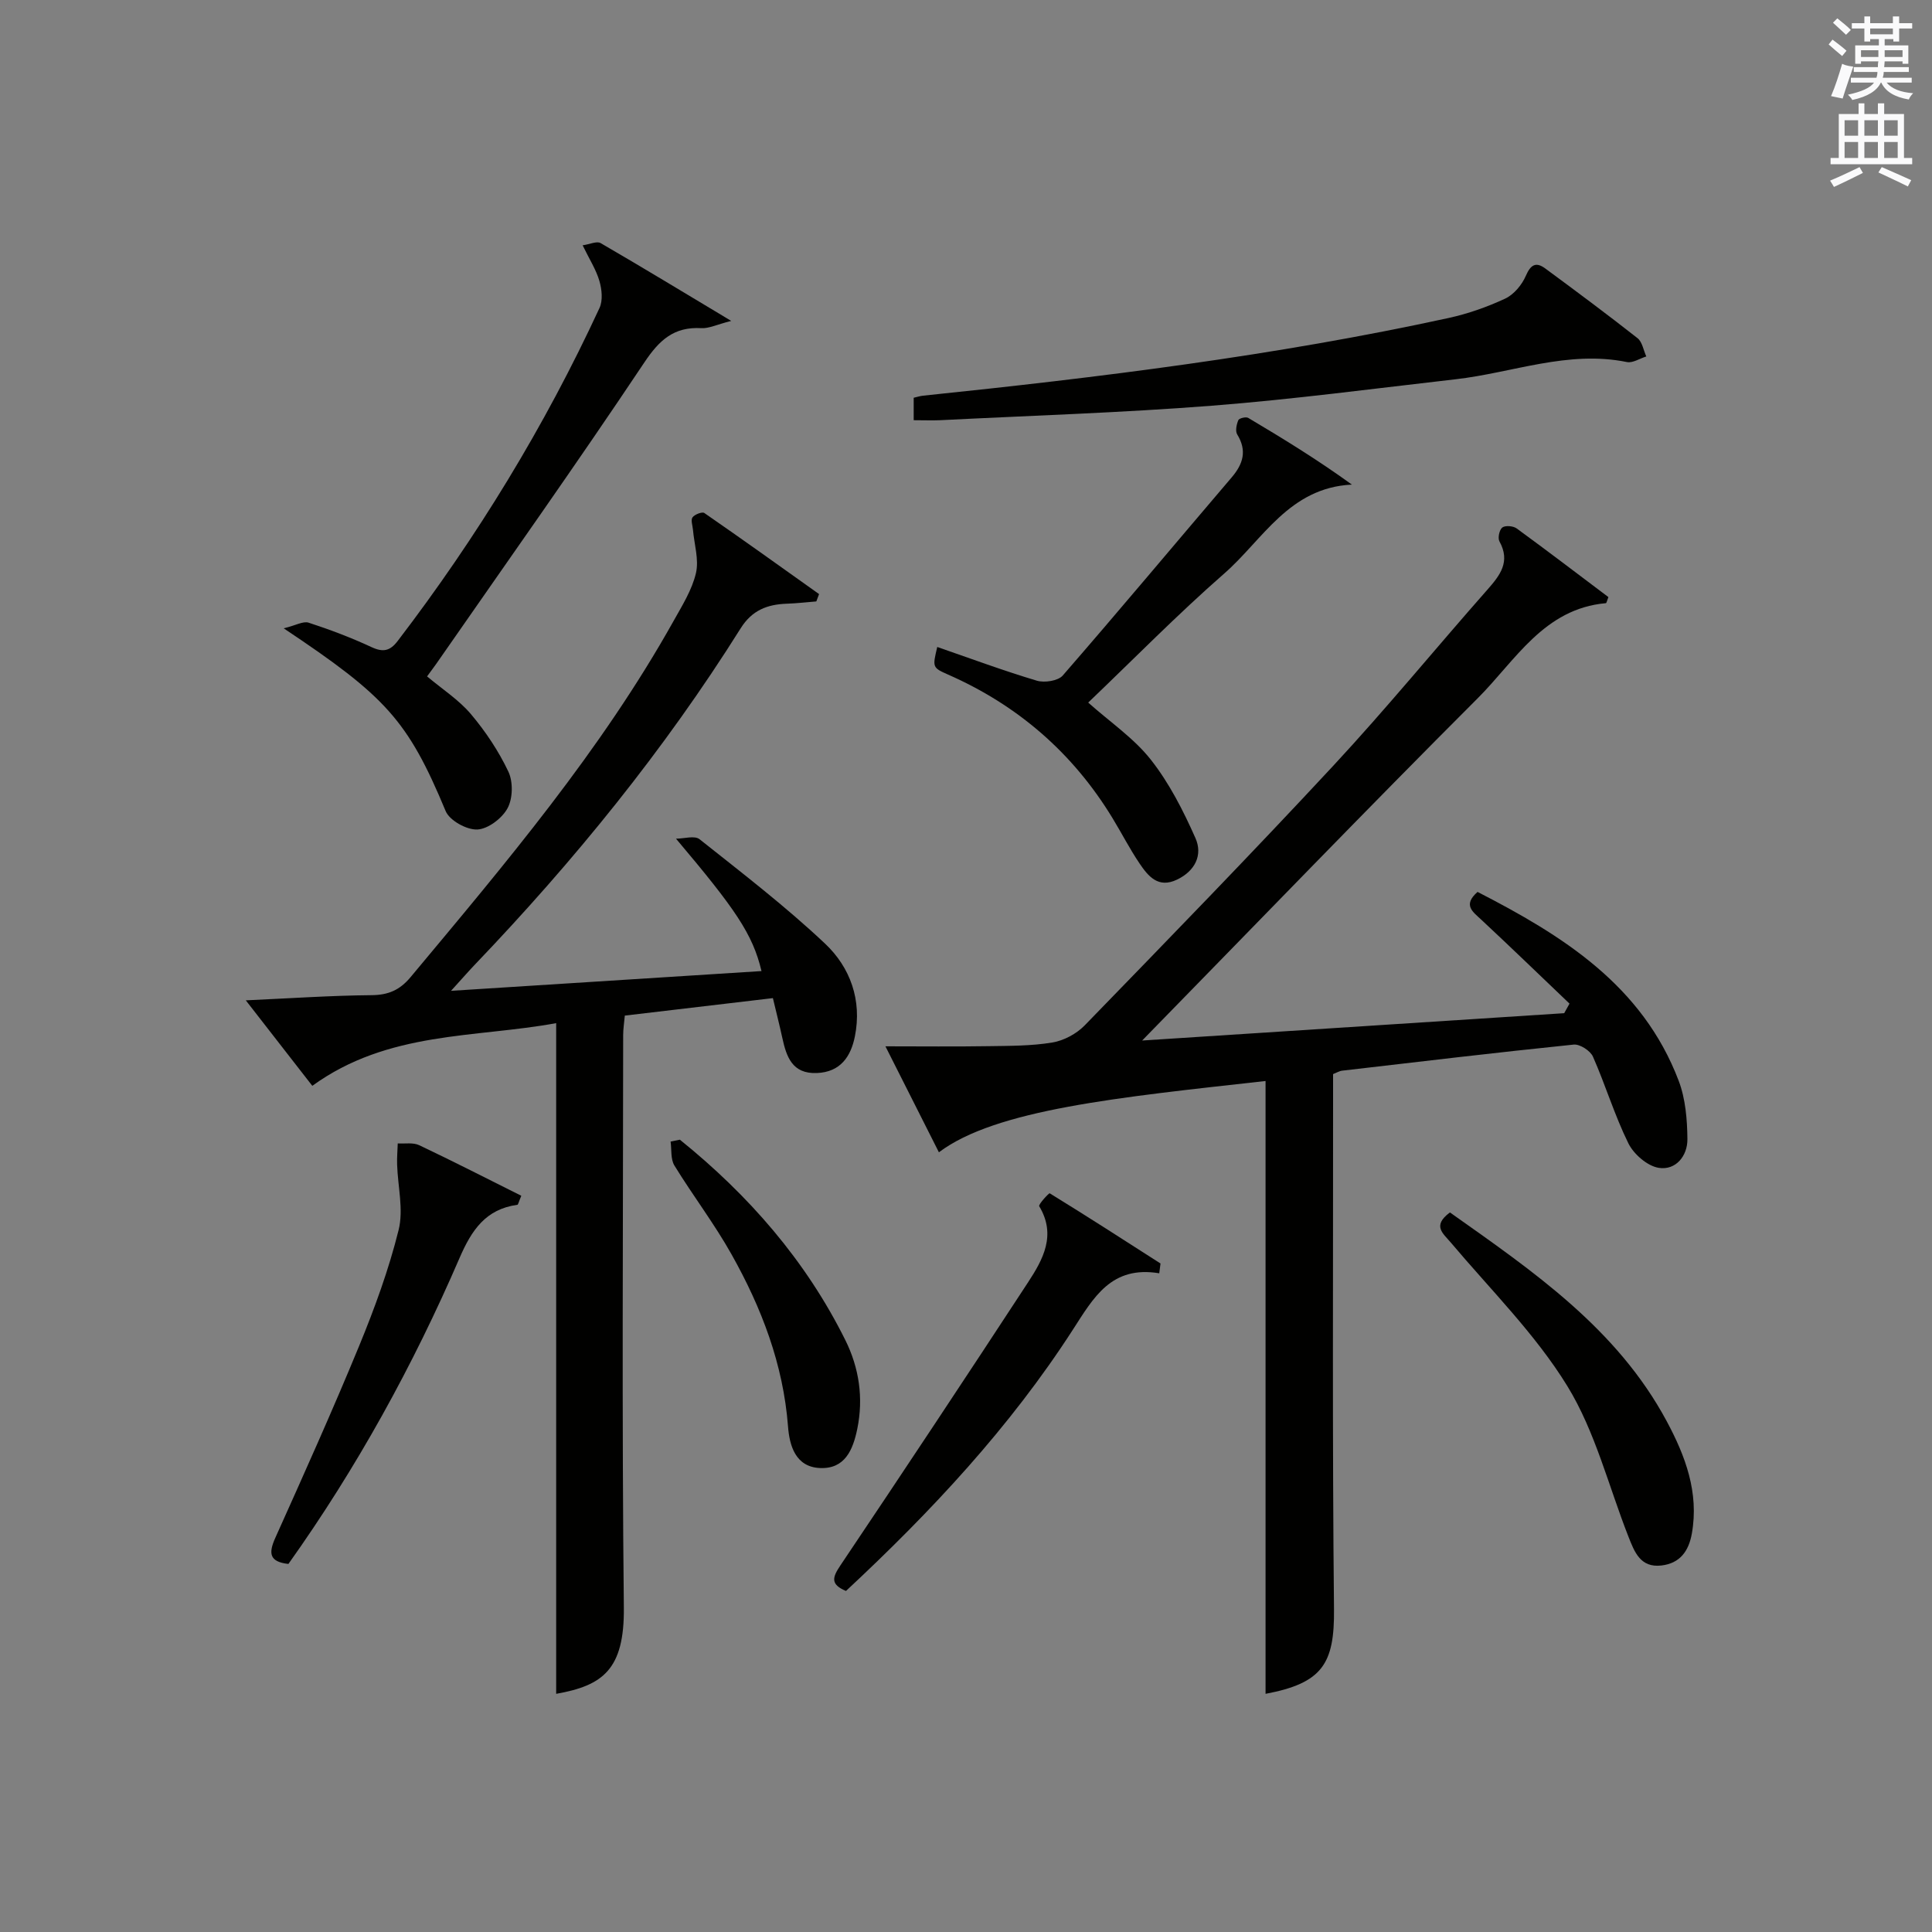
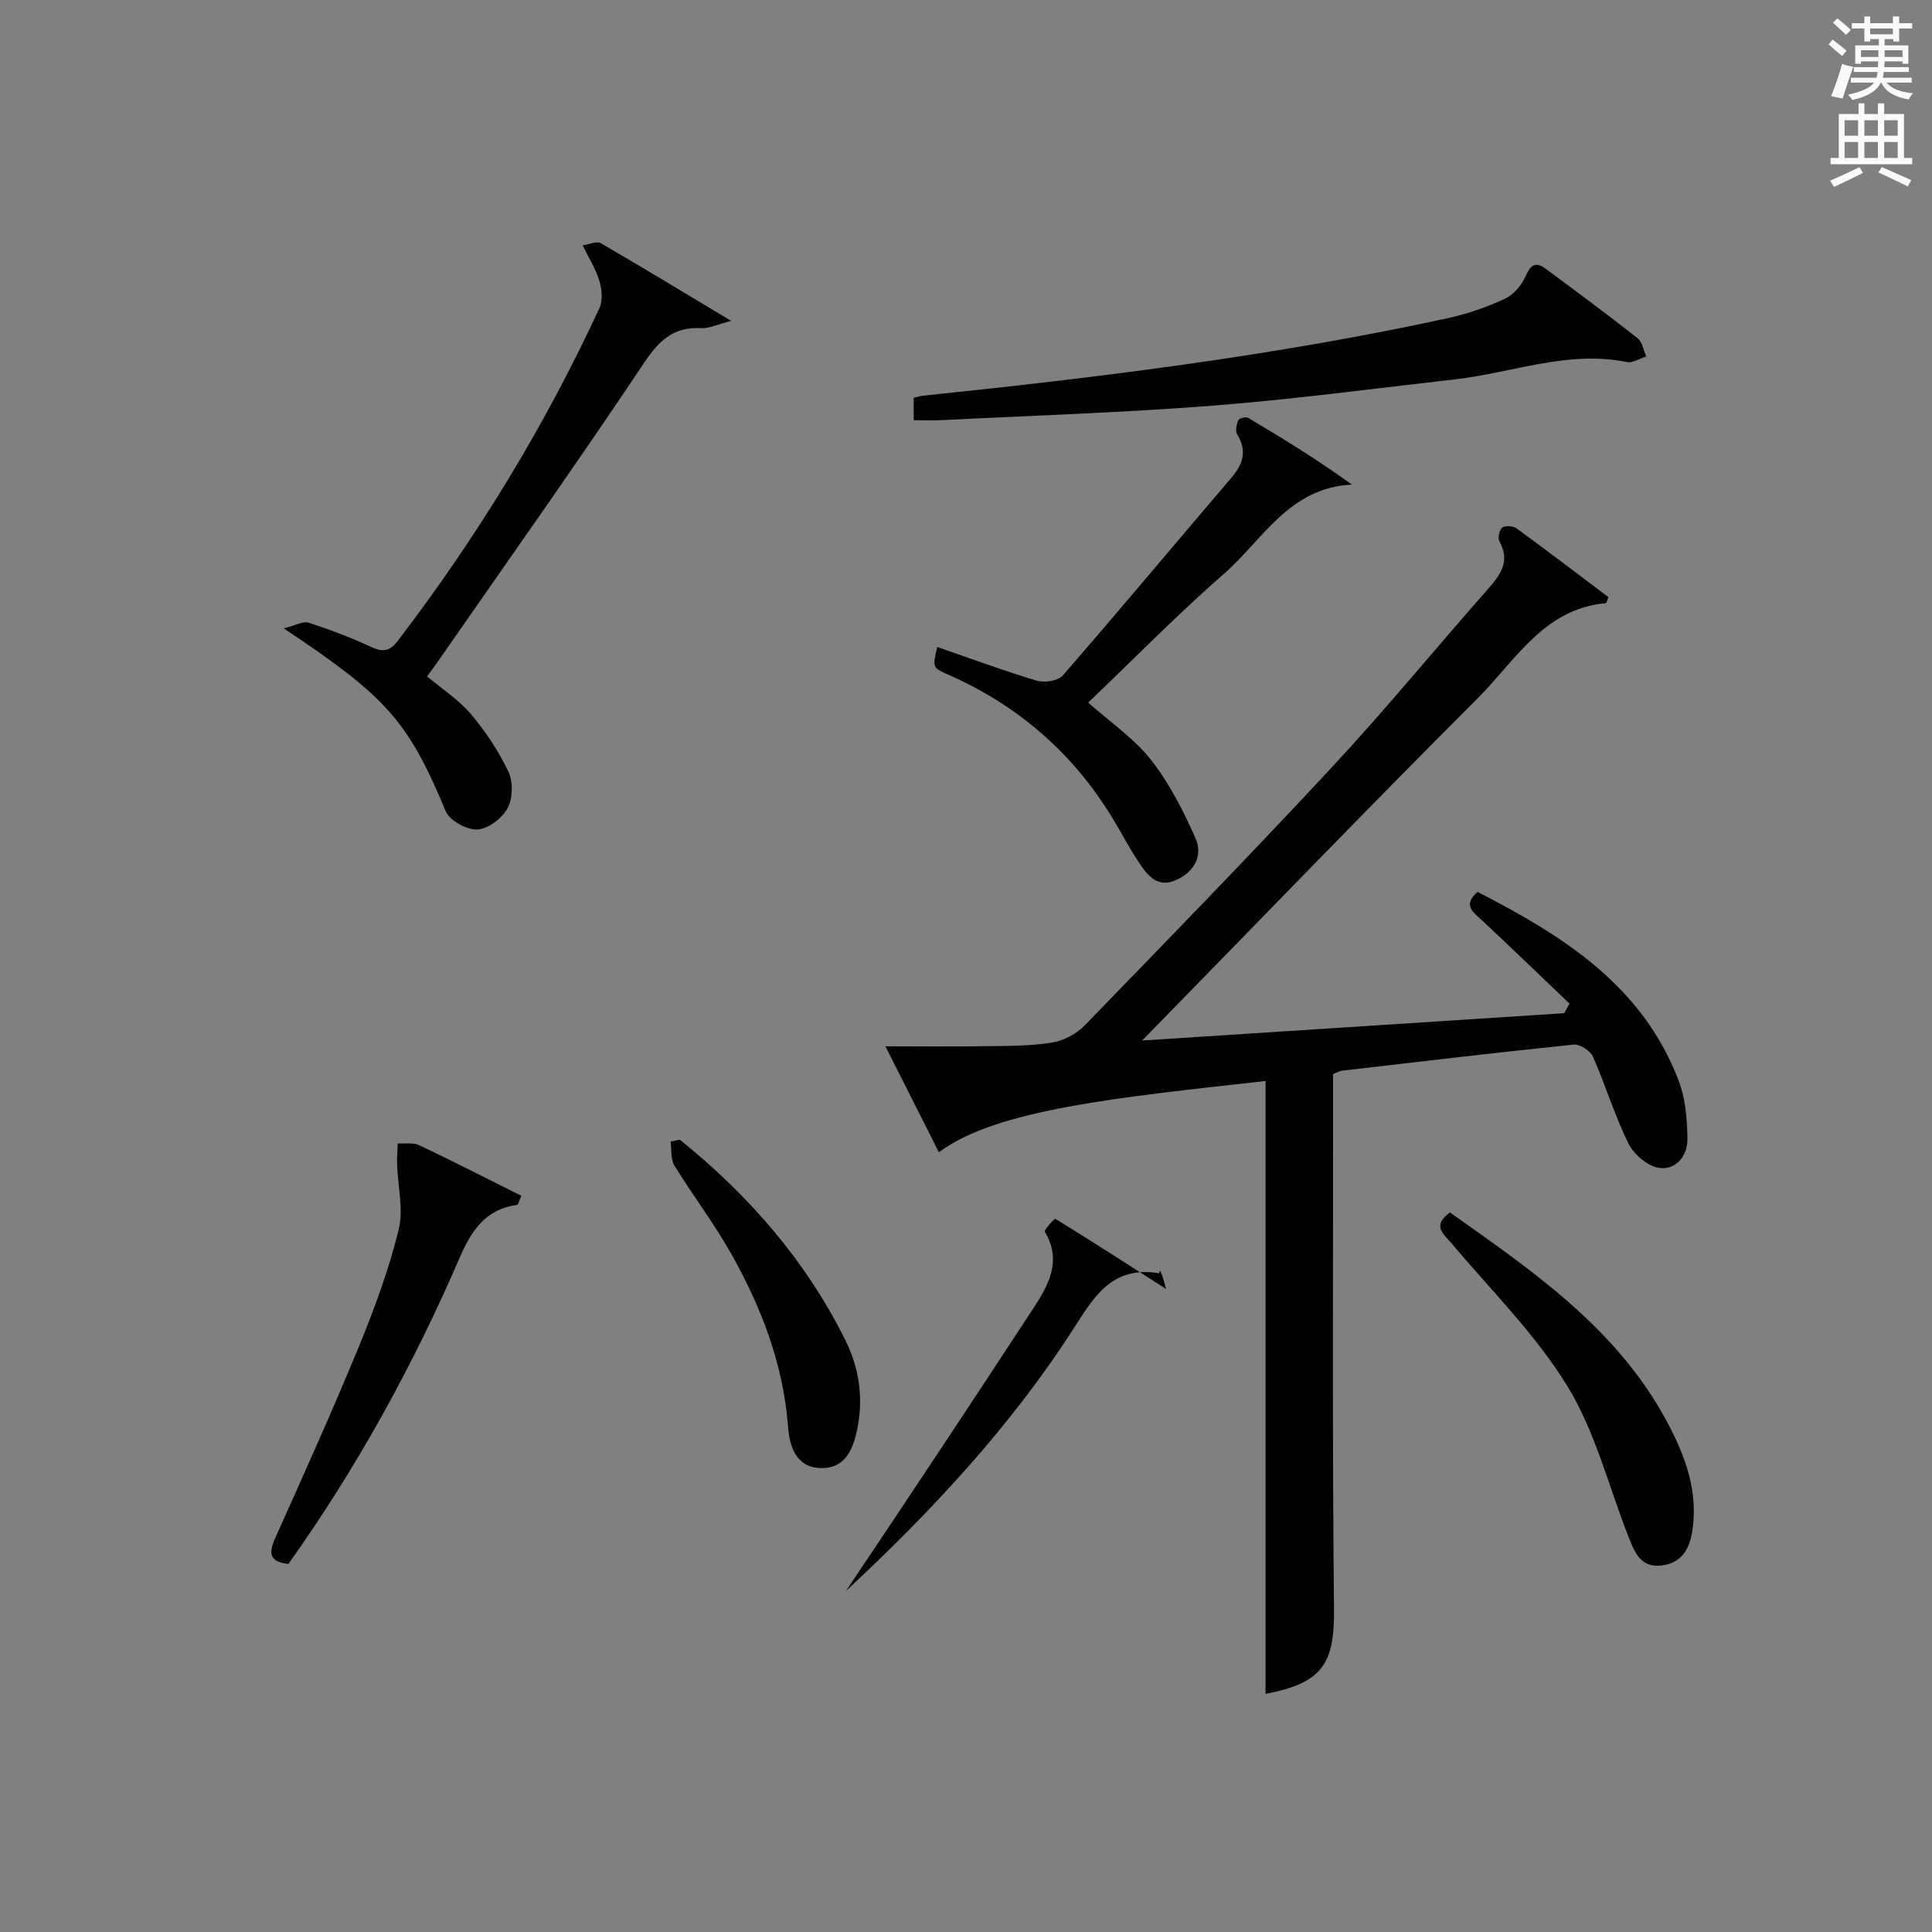
<svg xmlns="http://www.w3.org/2000/svg" version="1.1" id="漢-ZDIC-典" x="0px" y="0px" viewBox="0 0 400 400" style="enable-background:new 0 0 400 400;" xml:space="preserve">
  <rect x="0" y="0" width="400" height="400" fill="#808080" stroke="none" />
  <style type="text/css">
	.st1{fill:#010100;}
	.st2{fill:#fafafb;}
</style>
  <g>
    <path class="st1" d="M324.95,207.79c-6.08-5.8-12.12-11.65-18.27-17.38c-1.77-1.66-3.87-3.01-0.77-5.75c17.57,9.02,34.13,19.31,41.65,39.12   c1.41,3.72,1.76,8.01,1.8,12.05c0.04,3.48-2.4,6.52-5.93,5.96c-2.36-0.37-5.19-2.83-6.3-5.09c-2.85-5.78-4.72-12.03-7.33-17.94   c-0.54-1.22-2.71-2.62-3.98-2.49c-16.02,1.64-32.02,3.55-48.02,5.41c-0.48,0.06-0.93,0.35-1.8,0.7c0,1.67,0,3.48,0,5.29   c0.02,35.15-0.17,70.31,0.19,105.46c0.12,11.34-2.4,15.34-14.17,17.56c0-42.24,0-84.58,0-126.88   c-30.44,3.39-55.84,5.88-67.63,14.76c-3.52-6.97-6.98-13.83-11.07-21.94c7.68,0,14.41,0.08,21.13-0.03   c4.48-0.07,9.02-0.03,13.42-0.76c2.39-0.39,5.02-1.81,6.72-3.56c17.27-17.79,34.56-35.56,51.43-53.72   c10.98-11.82,21.22-24.34,31.9-36.44c2.65-3.01,4.86-5.8,2.52-10.04c-0.38-0.69-0.01-2.41,0.6-2.87c0.62-0.46,2.24-0.33,2.96,0.19   c6.42,4.68,12.74,9.51,19,14.22c-0.29,0.73-0.38,1.25-0.52,1.26c-12.83,1.14-18.73,11.87-26.5,19.65   c-23.18,23.18-45.93,46.79-69.51,70.9c29.19-1.89,58.28-3.78,87.38-5.66C324.21,209.1,324.58,208.44,324.95,207.79z" />
-     <path class="st1" d="M169.01,124.52c-2.03,0.16-4.06,0.4-6.1,0.47c-4.04,0.14-7.21,1.34-9.56,5.09c-15.81,25.19-34.48,48.15-55.02,69.62   c-1.34,1.4-2.61,2.87-4.95,5.44c22.33-1.42,43.26-2.76,64.28-4.09c-1.82-7.65-5.37-12.81-17.7-27.41c1.65,0,3.86-0.7,4.87,0.11   c8.83,7.01,17.8,13.9,25.99,21.62c5.22,4.92,7.67,11.72,6.18,19.18c-0.83,4.18-2.98,7.41-7.87,7.61c-5.11,0.21-6.31-3.36-7.17-7.32   c-0.56-2.57-1.21-5.13-1.94-8.19c-10.38,1.22-20.39,2.4-30.66,3.62c-0.13,1.48-0.34,2.77-0.34,4.05   c-0.02,39.5-0.28,78.99,0.14,118.48c0.14,12.92-4.4,16.18-14.01,17.89c0-45.96,0-92,0-138.86c-16.71,3.08-34.78,1.58-50.49,12.98   c-4.27-5.48-8.69-11.17-13.77-17.7c9.29-0.42,17.66-1,26.03-1.07c3.49-0.03,5.85-1.06,8.08-3.73   c19.62-23.51,39.43-46.88,54.47-73.77c1.78-3.18,3.81-6.42,4.62-9.89c0.65-2.79-0.36-5.97-0.62-8.98   c-0.08-0.87-0.49-2.02-0.09-2.56c0.45-0.61,2-1.2,2.44-0.9c7.98,5.51,15.86,11.17,23.76,16.79   C169.38,123.51,169.19,124.01,169.01,124.52z" />
    <path class="st1" d="M120.63,50.79c1.49-0.22,2.94-0.92,3.72-0.46c8.59,4.98,17.08,10.14,27.04,16.11c-3.06,0.78-4.64,1.59-6.17,1.5   c-5.67-0.32-8.69,2.42-11.83,7.12c-14.02,21-28.63,41.6-43.04,62.34c-0.56,0.8-1.16,1.58-1.93,2.64c3.15,2.65,6.56,4.84,9.07,7.8   c3.05,3.61,5.75,7.67,7.77,11.93c0.99,2.11,0.92,5.55-0.18,7.57c-1.13,2.09-4.04,4.3-6.26,4.4c-2.19,0.1-5.74-1.86-6.55-3.81   c-7.84-18.83-12.4-23.75-33.53-37.84c2.49-0.61,4.04-1.54,5.16-1.17c4.42,1.44,8.79,3.09,13,5.05c2.43,1.13,3.85,0.82,5.45-1.28   c16.42-21.48,30.43-44.42,41.78-68.95c0.71-1.55,0.48-3.83-0.03-5.57C123.42,55.83,122.04,53.7,120.63,50.79z" />
    <path class="st1" d="M194.05,133.95c6.91,2.39,13.7,4.91,20.62,6.98c1.59,0.47,4.39,0.04,5.36-1.07c11.78-13.55,23.29-27.33,34.95-40.99   c2.41-2.82,3.24-5.55,1.17-8.93c-0.43-0.71-0.14-2.07,0.23-2.95c0.17-0.4,1.58-0.75,2.05-0.47c7.19,4.27,14.32,8.64,21.46,13.81   c-13.01,0.64-18.44,11.43-26.4,18.39c-9.74,8.52-18.83,17.8-28.19,26.74c4.53,4.04,9.47,7.38,12.98,11.84   c3.81,4.84,6.71,10.55,9.23,16.23c1.54,3.48-0.07,6.8-3.83,8.59c-3.89,1.86-5.96-0.71-7.75-3.35c-2.04-3.02-3.71-6.29-5.61-9.41   c-8.21-13.48-19.58-23.33-34.02-29.69C193.02,138.22,193.05,138.15,194.05,133.95z" />
    <path class="st1" d="M189.17,87c0-1.88,0-3.16,0-4.65c0.72-0.16,1.33-0.37,1.95-0.43c36.49-3.78,72.89-8.26,108.78-16.08   c4.02-0.88,8.01-2.28,11.74-4.02c1.79-0.84,3.45-2.83,4.26-4.7c1.01-2.33,2.09-2.97,4.04-1.53c6.42,4.73,12.83,9.5,19.1,14.43   c0.98,0.78,1.22,2.5,1.81,3.78c-1.34,0.41-2.8,1.4-4.01,1.16c-12.21-2.49-23.65,2.21-35.44,3.56c-16.83,1.92-33.64,4.16-50.52,5.48   c-18.72,1.46-37.51,2.05-56.27,3C192.95,87.07,191.3,87,189.17,87z" />
    <path class="st1" d="M59.71,323.8c-4.02-0.45-4.12-2.27-2.7-5.43c5.92-13.18,11.85-26.36,17.35-39.72c3.21-7.81,6.14-15.82,8.17-24   c1.05-4.22-0.17-8.99-0.31-13.52c-0.05-1.46,0.08-2.93,0.13-4.4c1.49,0.1,3.19-0.23,4.44,0.37c7.13,3.38,14.15,6.98,21.14,10.47   c-0.56,1.32-0.65,1.85-0.81,1.87c-6.56,0.9-9.48,5.24-11.97,11C85.51,282.76,73.81,304,59.71,323.8z" />
-     <path class="st1" d="M240.01,263.62c-9.91-1.64-13.57,4.99-17.86,11.64c-13.06,20.26-29.4,37.74-47,54.13c-3.27-1.37-2.82-2.81-1.16-5.28   c13.06-19.45,26.01-38.98,38.84-58.59c3.11-4.75,5.92-9.81,2.33-15.78c-0.22-0.36,2.02-2.77,2.17-2.68   c7.71,4.74,15.32,9.64,22.94,14.53C240.18,262.26,240.1,262.94,240.01,263.62z" />
+     <path class="st1" d="M240.01,263.62c-9.91-1.64-13.57,4.99-17.86,11.64c-13.06,20.26-29.4,37.74-47,54.13c13.06-19.45,26.01-38.98,38.84-58.59c3.11-4.75,5.92-9.81,2.33-15.78c-0.22-0.36,2.02-2.77,2.17-2.68   c7.71,4.74,15.32,9.64,22.94,14.53C240.18,262.26,240.1,262.94,240.01,263.62z" />
    <path class="st1" d="M300.19,251.02c17.25,12.2,34.6,24.06,44.88,43.22c3.86,7.19,6.72,14.77,5.21,23.26c-0.65,3.65-2.46,6.17-6.31,6.62   c-4.35,0.5-5.57-2.81-6.81-5.95c-4.12-10.47-6.87-21.76-12.66-31.2c-6.61-10.76-15.86-19.91-24.08-29.66   C298.77,255.34,296.45,253.81,300.19,251.02z" />
    <path class="st1" d="M140.76,235.96c14.24,11.48,26.07,25.02,34.26,41.5c2.84,5.72,3.79,11.95,2.47,18.38c-0.9,4.38-2.58,8.34-7.75,8.1   c-5.06-0.24-6.29-4.66-6.59-8.62c-0.99-12.87-5.48-24.56-11.69-35.61c-3.56-6.35-8.02-12.19-11.83-18.4   c-0.81-1.32-0.56-3.29-0.79-4.96C139.48,236.21,140.12,236.08,140.76,235.96z" />
    <path class="st2" d="M378.6,9.2l0.8-1c0.9,0.7,1.9,1.4,2.9,2.3l-0.9,1.1C380.3,10.7,379.4,9.9,378.6,9.2z M379.1,19.9   c0.9-2.1,1.6-4.3,2.3-6.7c0.4,0.2,0.8,0.4,2.3,0.6c-0.7,2.1-1.5,4.3-2.2,6.6L379.1,19.9z M379.5,4.7l0.9-0.9c1,0.8,2,1.6,2.8,2.4   l-1,1C381.2,6.3,380.3,5.4,379.5,4.7z M392,3.4h1.2v1.4h2.7v1.1h-2.7v2.7H392V8.1h-1.8v1.3h4.9v3.8h-1.2v-0.5h-3.7   c0,0.4-0.1,0.9-0.1,1.2h5.1v1H390c0,0.5-0.1,0.9-0.2,1.2h6v1h-5.2c1.1,1.3,2.9,2,5.5,2.2c-0.4,0.4-0.7,0.8-0.9,1.3   c-2.9-0.5-4.8-1.6-5.7-3.5h-0.1c-0.8,1.7-2.7,2.9-5.9,3.6c-0.2-0.4-0.6-0.8-0.9-1.1c2.8-0.6,4.6-1.4,5.4-2.5h-4.8v-1h5.3   c0.1-0.3,0.2-0.7,0.2-1.2h-4.9v-1h5c0-0.4,0-0.8,0.1-1.2h-3.6v0.5h-1.2V9.4h4.9V8.1h-1.8v0.5H386V5.9h-2.6V4.8h2.6V3.4h1.2v1.4h4.7   V3.4z M385.3,11.8h3.6c0-0.4,0-0.9,0-1.4h-3.6V11.8z M387.2,7.1h4.7V5.9h-4.7V7.1z M393.9,10.4h-3.7c0,0.5,0,1,0,1.4h3.7V10.4z" />
    <path class="st2" d="M384.7,21.4h1.3v2.2h2.8v-2.2h1.3v2.2h4.1v9.1h1.7V34h-16.9v-1.3h1.7v-9.1h4.1V21.4z M385,34.6l0.7,1.2   c-1.8,0.9-3.8,1.9-6,2.9c-0.2-0.4-0.5-0.8-0.8-1.3C381.3,36.4,383.3,35.4,385,34.6z M381.9,28.1h2.8v-3.2h-2.8V28.1z M381.9,32.7   h2.8v-3.3h-2.8V32.7z M386,28.1h2.8v-3.2H386V28.1z M386,32.7h2.8v-3.3H386V32.7z M389.6,34.6c2.1,0.9,4.1,1.8,6.1,2.7l-0.7,1.3   c-2.2-1.1-4.2-2-6.1-2.9L389.6,34.6z M392.9,24.9h-2.8v3.2h2.8V24.9z M390.1,32.7h2.8v-3.3h-2.8V32.7z" />
  </g>
</svg>